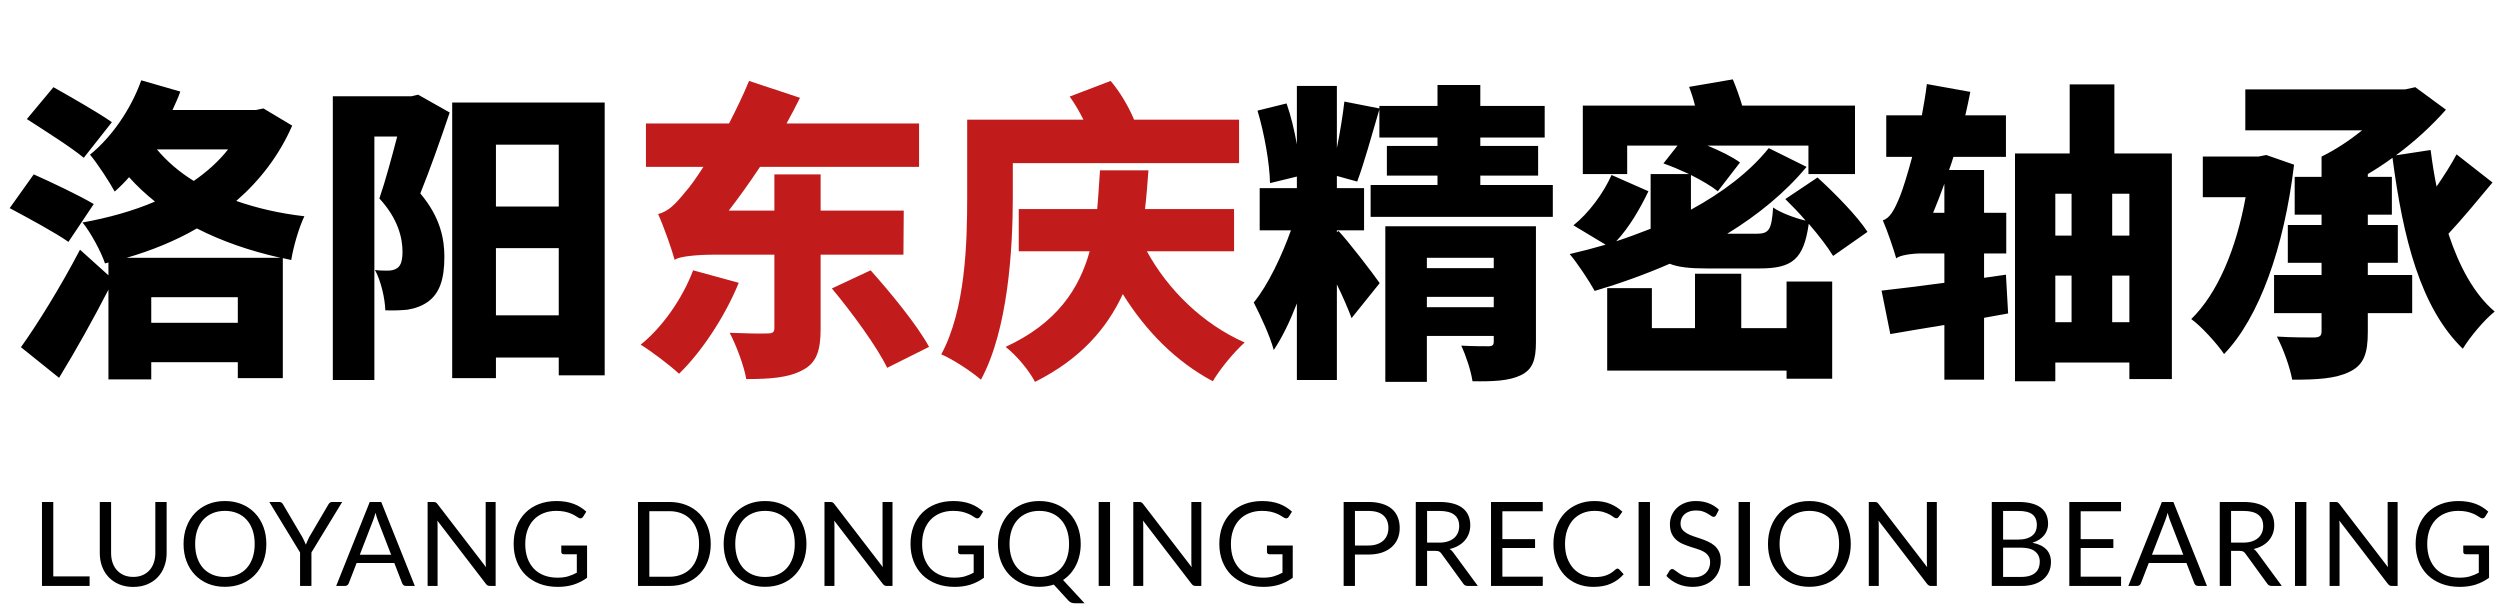
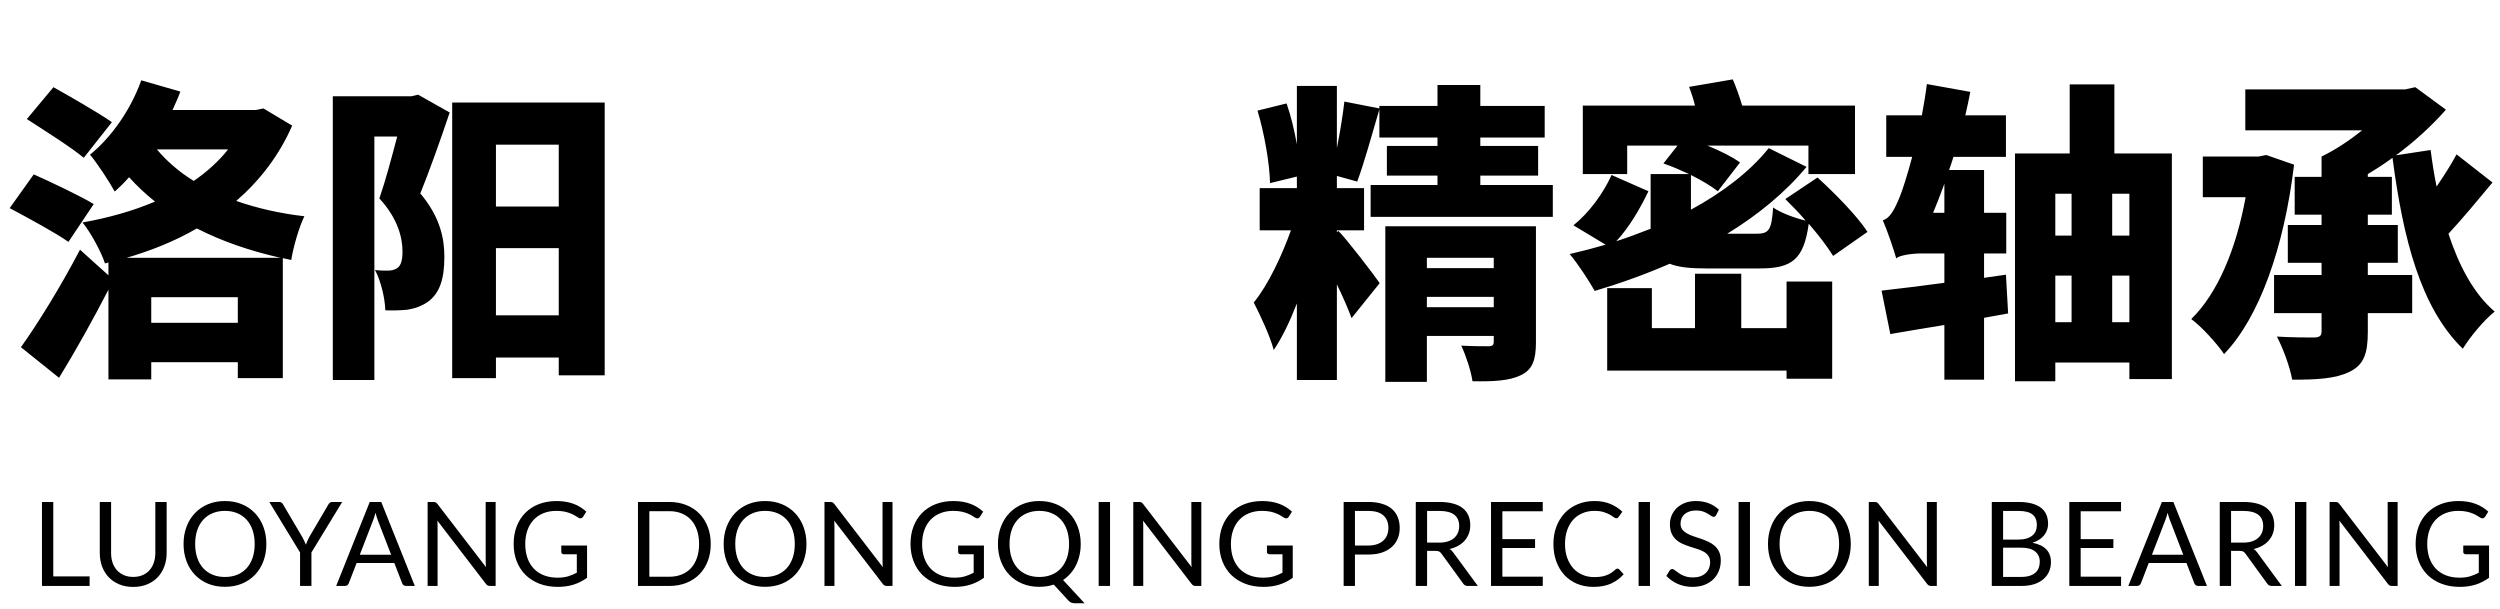
<svg xmlns="http://www.w3.org/2000/svg" width="320" height="78" viewBox="0 0 320 78" fill="none">
  <path d="M14.32 15.64L10.72 20.2C9.16 18.88 5.72 16.72 3.44 15.24L6.84 11.16C9.04 12.4 12.56 14.4 14.32 15.64ZM12 26.12L8.76 30.96C7.12 29.8 3.56 27.88 1.24 26.64L4.32 22.32C6.56 23.32 10.2 25.04 12 26.12ZM16.2 33H35.92C32 32.12 28.4 30.88 25.2 29.24C22.44 30.84 19.36 32.08 16.2 33ZM19.36 41.32H30.44V38.04H19.36V41.32ZM29.2 19.12H20.08C21.36 20.64 22.92 22 24.8 23.16C26.48 22 28 20.64 29.2 19.12ZM33.72 13.88L37.4 16.08C35.72 19.92 33.24 23.12 30.24 25.72C32.88 26.64 35.8 27.32 38.96 27.68C38.24 29.16 37.52 31.72 37.28 33.28L36.2 33.04V48.4H30.44V46.36H19.36V48.56H13.88V37.08C11.92 40.88 9.76 44.76 7.56 48.36L2.68 44.44C4.8 41.48 7.8 36.64 10.24 31.96L13.88 35.24V33.6L13.44 33.72C12.96 32.24 11.52 29.6 10.56 28.48C13.88 27.88 17.04 27 19.84 25.8C18.64 24.84 17.52 23.8 16.52 22.68C15.92 23.36 15.32 23.96 14.68 24.52C14.08 23.4 12.48 20.92 11.52 19.8C14.28 17.56 16.76 14 18.08 10.28L23.08 11.72C22.8 12.52 22.44 13.28 22.08 14.08H32.76L33.72 13.88ZM53.52 12.12L57.56 14.4C56.4 17.84 55 21.8 53.8 24.76C56.4 27.84 56.88 30.64 56.88 32.88C56.88 35.8 56.24 37.56 54.76 38.64C54 39.16 53.16 39.48 52.16 39.64C51.4 39.72 50.36 39.76 49.32 39.72C49.28 38.28 48.8 36.04 48 34.56C48.64 34.64 49.16 34.64 49.64 34.64C50.08 34.64 50.48 34.56 50.84 34.32C51.32 34 51.52 33.32 51.52 32.2C51.52 30.48 50.96 28 48.56 25.4C49.32 23.2 50.16 20.08 50.84 17.48H47.92V48.64H42.6V12.32H52.68L53.52 12.12ZM63.48 40.36H71.52V31.76H63.48V40.36ZM71.52 18.52H63.48V26.44H71.52V18.52ZM57.88 13.12H77.4V48.04H71.52V45.76H63.48V48.4H57.88V13.12ZM182.64 39.32H191.2V38H182.64V39.32ZM191.2 33H182.64V34.32H191.2V33ZM196.6 28.96V43.8C196.6 46.08 196.16 47.32 194.64 48.04C193.12 48.76 191.12 48.84 188.48 48.8C188.28 47.44 187.64 45.52 187.04 44.24C188.32 44.32 190.04 44.32 190.52 44.32C191.04 44.32 191.2 44.16 191.2 43.72V43H182.64V48.88H177.32V28.96H196.6ZM189.48 23.68H198.76V27.76H175.44V23.68H184V22.48H177.52V18.68H184V17.6H176.56V14C175.6 17.24 174.6 20.92 173.72 23.24L171.12 22.52V24.08H174.6V29.48H171.12V29.72L171.32 29.56C172.36 30.6 175.84 35.12 176.6 36.24L173 40.72C172.56 39.52 171.88 37.96 171.12 36.4V48.64H166V38.84C165.12 41.12 164.12 43.2 163.04 44.8C162.56 43 161.32 40.36 160.48 38.72C162.32 36.48 164.08 32.72 165.24 29.48H161.24V24.08H166V22.6L162.56 23.44C162.52 20.96 161.84 17.08 160.96 14.16L164.68 13.24C165.24 14.84 165.68 16.68 166 18.48V11H171.12V18.96C171.52 16.96 171.88 14.76 172.08 13L176.56 13.88V13.56H184V10.88H189.48V13.56H197.72V17.6H189.48V18.68H196.88V22.48H189.48V23.68ZM228.68 42V36.04H234.52V48.48H228.68V47.44H205.72V36.88H211.44V42H216.96V35.04H222.88V42H228.68ZM228.52 25.48L232.64 22.72C234.84 24.72 237.72 27.64 239.04 29.68L234.64 32.76C233.96 31.64 232.8 30.12 231.52 28.64C230.88 33.2 229.4 34.36 225.24 34.36H218.36C216.32 34.36 214.8 34.2 213.72 33.76C210.6 35.12 207.36 36.28 204.12 37.24C203.44 36 201.88 33.64 200.92 32.52C202.48 32.16 204 31.76 205.52 31.32L201.4 28.84C203.4 27.24 205.24 24.72 206.28 22.4L211 24.48C209.92 26.72 208.56 29.08 206.88 30.88C208.36 30.4 209.84 29.84 211.28 29.28V28.6V22.28H216.2C215.08 21.76 213.96 21.28 212.92 20.92L214.72 18.64H208.28V22.28H202.6V13.52H216.96C216.76 12.68 216.48 11.84 216.2 11.12L221.8 10.16C222.24 11.2 222.68 12.44 223 13.52H237.44V22.28H231.48V18.64H218.56C220.2 19.32 221.76 20.08 222.72 20.8L219.88 24.48C219.08 23.84 217.8 23.08 216.44 22.4V26.84C220.48 24.64 223.96 22 226.4 18.96L231.24 21.36C228.52 24.64 225 27.52 221.08 29.92H224.8C226.44 29.92 226.76 29.44 226.96 26.56C227.92 27.24 229.76 27.92 231.12 28.24C230.28 27.24 229.36 26.32 228.52 25.48ZM247.44 27.24H248.88V23.52C248.4 24.84 247.92 26.08 247.44 27.24ZM256.76 35.16L257.04 40.12L253.96 40.68V48.6H248.88V41.6C246.4 42 244.04 42.4 241.96 42.76L240.84 37.2C243.04 36.96 245.84 36.6 248.88 36.2V32.44H245.96C244.72 32.44 243.08 32.68 242.72 33.08C242.44 32.08 241.6 29.56 241 28.2C241.92 27.92 242.48 26.88 243.2 25.12C243.52 24.32 244.12 22.48 244.76 20.08H241.44V14.76H246C246.24 13.44 246.48 12.08 246.64 10.76L252.2 11.76C252 12.76 251.8 13.76 251.56 14.76H256.76V20.08H250.04C249.88 20.64 249.68 21.2 249.48 21.76H253.96V27.24H256.8V32.44H253.96V35.56L256.76 35.16ZM270.36 41.24H272.56V35.28H270.36V41.24ZM263.08 35.28V41.24H265.16V35.28H263.08ZM265.16 24.8H263.08V30.16H265.16V24.8ZM272.56 30.16V24.8H270.36V30.16H272.56ZM270.64 19.64H278V48.52H272.56V46.4H263.08V48.8H257.92V19.64H264.92V10.8H270.64V19.64ZM290.08 19.84L293.64 21.08C292.36 31.76 289.16 40.68 284.68 45.32C283.8 44 281.72 41.72 280.48 40.84C283.88 37.52 286.24 31.84 287.44 25.24H281.96V20.04H289.08L290.08 19.84ZM314.44 19.76L319.04 23.36C317.2 25.56 315.2 28 313.4 29.92C314.76 34.04 316.64 37.6 319.32 39.88C318 40.92 316.16 43.12 315.24 44.64C309.84 39.4 307.6 30.56 306.24 20.2C305.2 20.96 304.16 21.64 303.08 22.28V22.64H306.16V27.48H303.08V28.8H306.92V33.64H303.08V35.2H308.76V40.08H303.08V42.48C303.08 45.28 302.56 46.72 300.72 47.6C298.92 48.48 296.56 48.6 293.4 48.6C293.12 47 292.24 44.6 291.44 43.08C293.28 43.2 295.56 43.2 296.24 43.2C296.92 43.16 297.16 43 297.16 42.4V40.08H291.08V35.2H297.16V33.64H292.84V28.8H297.16V27.48H293.72V22.64H297.16V20.04C298.96 19.16 300.76 17.96 302.36 16.68H287.4V11.44H307.88L309.16 11.16L313.08 14.04C311.32 16.04 309.12 18.08 306.68 19.88L311.12 19.2C311.32 20.76 311.56 22.32 311.88 23.88C312.84 22.48 313.76 21.04 314.44 19.76Z" fill="black" />
-   <path d="M88.72 34.6L94.56 36.2C92.76 40.6 89.76 45.08 86.92 47.84C85.8 46.8 83.4 44.96 82 44.12C84.8 41.88 87.36 38.2 88.72 34.6ZM115.64 32.6H105.04V42.08C105.04 44.88 104.52 46.48 102.68 47.4C100.88 48.36 98.48 48.52 95.52 48.52C95.24 46.84 94.24 44.2 93.4 42.6C95.32 42.68 97.56 42.72 98.24 42.68C98.92 42.68 99.12 42.52 99.12 41.96V32.6H91.28C89.2 32.6 86.72 32.84 86.36 33.28C86.04 32.08 85 29.08 84.24 27.4C85.56 27.04 86.4 26.2 87.76 24.52C88.28 23.96 89.08 22.84 90.04 21.36H82.68V15.8H93.32C94.2 14.08 95.12 12.2 95.88 10.36L102.4 12.52C101.84 13.64 101.28 14.72 100.68 15.8H117.64V21.36H97.28C95.96 23.36 94.6 25.24 93.28 26.96H99.12V22.32H105.04V26.96H115.68L115.64 32.6ZM106.48 36.92L111.44 34.6C114.04 37.52 117.4 41.6 118.92 44.4L113.56 47.08C112.24 44.36 109.08 40.04 106.48 36.92ZM129.64 20.88V25.24C129.64 31.84 129.04 42.2 125.56 48.6C124.48 47.64 121.88 45.92 120.48 45.36C123.6 39.6 123.8 31.04 123.8 25.2V15.32H138.68C138.16 14.28 137.56 13.24 136.92 12.36L142.16 10.36C143.4 11.8 144.52 13.76 145.16 15.32H158.6V20.88H129.64ZM157.96 32.16H146.8C149.48 37.08 153.96 41.48 159.32 43.84C158 45 156.12 47.28 155.24 48.8C150.52 46.28 146.68 42.4 143.72 37.64C141.68 42.04 138.32 45.96 132.48 48.88C131.76 47.48 130.16 45.52 128.72 44.4C135.32 41.36 138.16 36.92 139.48 32.16H130.4V26.76H140.44C140.6 25.08 140.68 23.4 140.8 21.8H147C146.88 23.44 146.76 25.08 146.56 26.76H157.96V32.16Z" fill="#C21B1B" />
  <path d="M11.47 73.778V75H5.372V64.252H6.82V73.778H11.47ZM17.055 73.845C17.5 73.845 17.897 73.77 18.247 73.62C18.597 73.47 18.892 73.26 19.132 72.99C19.377 72.72 19.562 72.397 19.687 72.022C19.817 71.647 19.882 71.235 19.882 70.785V64.252H21.33V70.785C21.33 71.405 21.23 71.98 21.03 72.51C20.835 73.04 20.552 73.5 20.182 73.89C19.817 74.275 19.37 74.578 18.84 74.797C18.31 75.017 17.715 75.127 17.055 75.127C16.395 75.127 15.8 75.017 15.27 74.797C14.74 74.578 14.29 74.275 13.92 73.89C13.55 73.5 13.265 73.04 13.065 72.51C12.87 71.98 12.772 71.405 12.772 70.785V64.252H14.22V70.778C14.22 71.228 14.282 71.64 14.407 72.015C14.537 72.39 14.722 72.713 14.962 72.983C15.207 73.252 15.505 73.465 15.855 73.62C16.21 73.77 16.61 73.845 17.055 73.845ZM34.092 69.63C34.092 70.435 33.965 71.175 33.71 71.85C33.455 72.52 33.095 73.097 32.63 73.582C32.165 74.067 31.605 74.445 30.95 74.715C30.3 74.98 29.58 75.112 28.79 75.112C28 75.112 27.28 74.98 26.63 74.715C25.98 74.445 25.422 74.067 24.957 73.582C24.492 73.097 24.132 72.52 23.877 71.85C23.622 71.175 23.495 70.435 23.495 69.63C23.495 68.825 23.622 68.088 23.877 67.418C24.132 66.743 24.492 66.162 24.957 65.677C25.422 65.188 25.98 64.808 26.63 64.537C27.28 64.267 28 64.132 28.79 64.132C29.58 64.132 30.3 64.267 30.95 64.537C31.605 64.808 32.165 65.188 32.63 65.677C33.095 66.162 33.455 66.743 33.71 67.418C33.965 68.088 34.092 68.825 34.092 69.63ZM32.6 69.63C32.6 68.97 32.51 68.377 32.33 67.853C32.15 67.328 31.895 66.885 31.565 66.525C31.235 66.16 30.835 65.88 30.365 65.685C29.895 65.49 29.37 65.392 28.79 65.392C28.215 65.392 27.692 65.49 27.222 65.685C26.752 65.88 26.35 66.16 26.015 66.525C25.685 66.885 25.43 67.328 25.25 67.853C25.07 68.377 24.98 68.97 24.98 69.63C24.98 70.29 25.07 70.882 25.25 71.407C25.43 71.927 25.685 72.37 26.015 72.735C26.35 73.095 26.752 73.373 27.222 73.567C27.692 73.757 28.215 73.853 28.79 73.853C29.37 73.853 29.895 73.757 30.365 73.567C30.835 73.373 31.235 73.095 31.565 72.735C31.895 72.37 32.15 71.927 32.33 71.407C32.51 70.882 32.6 70.29 32.6 69.63ZM39.863 70.718V75H38.408V70.718L34.47 64.252H35.745C35.875 64.252 35.978 64.285 36.053 64.35C36.128 64.41 36.193 64.49 36.248 64.59L38.708 68.767C38.798 68.942 38.88 69.108 38.955 69.263C39.03 69.412 39.095 69.565 39.15 69.72C39.205 69.565 39.268 69.412 39.338 69.263C39.408 69.108 39.485 68.942 39.57 68.767L42.023 64.59C42.068 64.505 42.13 64.427 42.21 64.358C42.29 64.287 42.393 64.252 42.518 64.252H43.8L39.863 70.718ZM50.066 71.01L48.378 66.638C48.328 66.507 48.276 66.358 48.221 66.188C48.166 66.013 48.113 65.828 48.063 65.632C47.958 66.037 47.851 66.375 47.741 66.645L46.053 71.01H50.066ZM53.096 75H51.971C51.841 75 51.736 74.968 51.656 74.903C51.576 74.838 51.516 74.755 51.476 74.655L50.471 72.06H45.648L44.643 74.655C44.613 74.745 44.556 74.825 44.471 74.895C44.386 74.965 44.281 75 44.156 75H43.031L47.328 64.252H48.798L53.096 75ZM63.442 64.252V75H62.715C62.6 75 62.502 74.98 62.422 74.94C62.347 74.9 62.272 74.832 62.197 74.737L55.98 66.638C55.99 66.763 55.997 66.885 56.002 67.005C56.007 67.125 56.01 67.237 56.01 67.343V75H54.735V64.252H55.485C55.55 64.252 55.605 64.257 55.65 64.267C55.695 64.272 55.735 64.285 55.77 64.305C55.805 64.32 55.84 64.345 55.875 64.38C55.91 64.41 55.947 64.45 55.987 64.5L62.205 72.593C62.195 72.463 62.185 72.338 62.175 72.218C62.17 72.093 62.167 71.975 62.167 71.865V64.252H63.442ZM75.145 69.832V73.957C74.605 74.347 74.027 74.64 73.412 74.835C72.802 75.025 72.132 75.12 71.402 75.12C70.537 75.12 69.757 74.987 69.062 74.722C68.367 74.453 67.772 74.078 67.277 73.597C66.787 73.112 66.41 72.532 66.145 71.858C65.88 71.183 65.747 70.44 65.747 69.63C65.747 68.81 65.875 68.062 66.13 67.388C66.39 66.713 66.757 66.135 67.232 65.655C67.707 65.17 68.285 64.795 68.965 64.53C69.645 64.265 70.405 64.132 71.245 64.132C71.67 64.132 72.065 64.165 72.43 64.23C72.795 64.29 73.132 64.38 73.442 64.5C73.752 64.615 74.04 64.757 74.305 64.927C74.57 65.093 74.817 65.28 75.047 65.49L74.635 66.15C74.57 66.25 74.485 66.315 74.38 66.345C74.28 66.37 74.167 66.345 74.042 66.27C73.922 66.2 73.785 66.115 73.63 66.015C73.475 65.915 73.285 65.82 73.06 65.73C72.84 65.635 72.577 65.555 72.272 65.49C71.972 65.425 71.615 65.392 71.2 65.392C70.595 65.392 70.047 65.493 69.557 65.692C69.067 65.888 68.65 66.17 68.305 66.54C67.96 66.905 67.695 67.35 67.51 67.875C67.325 68.395 67.232 68.98 67.232 69.63C67.232 70.305 67.327 70.91 67.517 71.445C67.712 71.975 67.987 72.427 68.342 72.802C68.702 73.172 69.137 73.455 69.647 73.65C70.157 73.845 70.73 73.942 71.365 73.942C71.865 73.942 72.307 73.888 72.692 73.778C73.082 73.662 73.462 73.505 73.832 73.305V70.942H72.16C72.065 70.942 71.987 70.915 71.927 70.86C71.872 70.805 71.845 70.737 71.845 70.657V69.832H75.145ZM90.975 69.63C90.975 70.435 90.847 71.168 90.592 71.828C90.337 72.487 89.977 73.052 89.512 73.522C89.047 73.993 88.487 74.358 87.832 74.618C87.182 74.873 86.462 75 85.672 75H81.66V64.252H85.672C86.462 64.252 87.182 64.382 87.832 64.642C88.487 64.897 89.047 65.263 89.512 65.737C89.977 66.207 90.337 66.772 90.592 67.433C90.847 68.093 90.975 68.825 90.975 69.63ZM89.482 69.63C89.482 68.97 89.392 68.38 89.212 67.86C89.032 67.34 88.777 66.9 88.447 66.54C88.117 66.18 87.717 65.905 87.247 65.715C86.777 65.525 86.252 65.43 85.672 65.43H83.115V73.823H85.672C86.252 73.823 86.777 73.728 87.247 73.537C87.717 73.347 88.117 73.075 88.447 72.72C88.777 72.36 89.032 71.92 89.212 71.4C89.392 70.88 89.482 70.29 89.482 69.63ZM103.226 69.63C103.226 70.435 103.098 71.175 102.843 71.85C102.588 72.52 102.228 73.097 101.763 73.582C101.298 74.067 100.738 74.445 100.083 74.715C99.433 74.98 98.713 75.112 97.923 75.112C97.133 75.112 96.413 74.98 95.763 74.715C95.113 74.445 94.556 74.067 94.091 73.582C93.626 73.097 93.266 72.52 93.011 71.85C92.756 71.175 92.628 70.435 92.628 69.63C92.628 68.825 92.756 68.088 93.011 67.418C93.266 66.743 93.626 66.162 94.091 65.677C94.556 65.188 95.113 64.808 95.763 64.537C96.413 64.267 97.133 64.132 97.923 64.132C98.713 64.132 99.433 64.267 100.083 64.537C100.738 64.808 101.298 65.188 101.763 65.677C102.228 66.162 102.588 66.743 102.843 67.418C103.098 68.088 103.226 68.825 103.226 69.63ZM101.733 69.63C101.733 68.97 101.643 68.377 101.463 67.853C101.283 67.328 101.028 66.885 100.698 66.525C100.368 66.16 99.968 65.88 99.498 65.685C99.028 65.49 98.503 65.392 97.923 65.392C97.348 65.392 96.826 65.49 96.356 65.685C95.886 65.88 95.483 66.16 95.148 66.525C94.818 66.885 94.563 67.328 94.383 67.853C94.203 68.377 94.113 68.97 94.113 69.63C94.113 70.29 94.203 70.882 94.383 71.407C94.563 71.927 94.818 72.37 95.148 72.735C95.483 73.095 95.886 73.373 96.356 73.567C96.826 73.757 97.348 73.853 97.923 73.853C98.503 73.853 99.028 73.757 99.498 73.567C99.968 73.373 100.368 73.095 100.698 72.735C101.028 72.37 101.283 71.927 101.463 71.407C101.643 70.882 101.733 70.29 101.733 69.63ZM114.24 64.252V75H113.513C113.398 75 113.3 74.98 113.22 74.94C113.145 74.9 113.07 74.832 112.995 74.737L106.778 66.638C106.788 66.763 106.795 66.885 106.8 67.005C106.805 67.125 106.808 67.237 106.808 67.343V75H105.533V64.252H106.283C106.348 64.252 106.403 64.257 106.448 64.267C106.493 64.272 106.533 64.285 106.568 64.305C106.603 64.32 106.638 64.345 106.673 64.38C106.708 64.41 106.745 64.45 106.785 64.5L113.003 72.593C112.993 72.463 112.983 72.338 112.973 72.218C112.968 72.093 112.965 71.975 112.965 71.865V64.252H114.24ZM125.943 69.832V73.957C125.403 74.347 124.825 74.64 124.21 74.835C123.6 75.025 122.93 75.12 122.2 75.12C121.335 75.12 120.555 74.987 119.86 74.722C119.165 74.453 118.57 74.078 118.075 73.597C117.585 73.112 117.208 72.532 116.943 71.858C116.678 71.183 116.545 70.44 116.545 69.63C116.545 68.81 116.673 68.062 116.928 67.388C117.188 66.713 117.555 66.135 118.03 65.655C118.505 65.17 119.083 64.795 119.763 64.53C120.443 64.265 121.203 64.132 122.043 64.132C122.468 64.132 122.863 64.165 123.228 64.23C123.593 64.29 123.93 64.38 124.24 64.5C124.55 64.615 124.838 64.757 125.103 64.927C125.368 65.093 125.615 65.28 125.845 65.49L125.433 66.15C125.368 66.25 125.283 66.315 125.178 66.345C125.078 66.37 124.965 66.345 124.84 66.27C124.72 66.2 124.583 66.115 124.428 66.015C124.273 65.915 124.083 65.82 123.858 65.73C123.638 65.635 123.375 65.555 123.07 65.49C122.77 65.425 122.413 65.392 121.998 65.392C121.393 65.392 120.845 65.493 120.355 65.692C119.865 65.888 119.448 66.17 119.103 66.54C118.758 66.905 118.493 67.35 118.308 67.875C118.123 68.395 118.03 68.98 118.03 69.63C118.03 70.305 118.125 70.91 118.315 71.445C118.51 71.975 118.785 72.427 119.14 72.802C119.5 73.172 119.935 73.455 120.445 73.65C120.955 73.845 121.528 73.942 122.163 73.942C122.663 73.942 123.105 73.888 123.49 73.778C123.88 73.662 124.26 73.505 124.63 73.305V70.942H122.958C122.863 70.942 122.785 70.915 122.725 70.86C122.67 70.805 122.643 70.737 122.643 70.657V69.832H125.943ZM129.22 69.63C129.22 70.29 129.31 70.882 129.49 71.407C129.67 71.927 129.925 72.37 130.255 72.735C130.59 73.095 130.992 73.373 131.462 73.567C131.932 73.757 132.455 73.853 133.03 73.853C133.61 73.853 134.135 73.757 134.605 73.567C135.075 73.373 135.475 73.095 135.805 72.735C136.135 72.37 136.39 71.927 136.57 71.407C136.75 70.882 136.84 70.29 136.84 69.63C136.84 68.97 136.75 68.377 136.57 67.853C136.39 67.328 136.135 66.885 135.805 66.525C135.475 66.16 135.075 65.88 134.605 65.685C134.135 65.49 133.61 65.392 133.03 65.392C132.455 65.392 131.932 65.49 131.462 65.685C130.992 65.88 130.59 66.16 130.255 66.525C129.925 66.885 129.67 67.328 129.49 67.853C129.31 68.377 129.22 68.97 129.22 69.63ZM138.827 77.22H137.627C137.447 77.22 137.287 77.195 137.147 77.145C137.007 77.095 136.88 77.007 136.765 76.882L134.882 74.828C134.312 75.017 133.695 75.112 133.03 75.112C132.24 75.112 131.52 74.98 130.87 74.715C130.22 74.445 129.662 74.067 129.197 73.582C128.732 73.097 128.372 72.52 128.117 71.85C127.862 71.175 127.735 70.435 127.735 69.63C127.735 68.825 127.862 68.088 128.117 67.418C128.372 66.743 128.732 66.162 129.197 65.677C129.662 65.188 130.22 64.808 130.87 64.537C131.52 64.267 132.24 64.132 133.03 64.132C133.82 64.132 134.54 64.267 135.19 64.537C135.845 64.808 136.405 65.188 136.87 65.677C137.335 66.162 137.695 66.743 137.95 67.418C138.205 68.088 138.332 68.825 138.332 69.63C138.332 70.135 138.28 70.615 138.175 71.07C138.075 71.525 137.927 71.95 137.732 72.345C137.537 72.735 137.3 73.09 137.02 73.41C136.74 73.73 136.425 74.007 136.075 74.243L138.827 77.22ZM142.086 75H140.631V64.252H142.086V75ZM153.768 64.252V75H153.041C152.926 75 152.828 74.98 152.748 74.94C152.673 74.9 152.598 74.832 152.523 74.737L146.306 66.638C146.316 66.763 146.323 66.885 146.328 67.005C146.333 67.125 146.336 67.237 146.336 67.343V75H145.061V64.252H145.811C145.876 64.252 145.931 64.257 145.976 64.267C146.021 64.272 146.061 64.285 146.096 64.305C146.131 64.32 146.166 64.345 146.201 64.38C146.236 64.41 146.273 64.45 146.313 64.5L152.531 72.593C152.521 72.463 152.511 72.338 152.501 72.218C152.496 72.093 152.493 71.975 152.493 71.865V64.252H153.768ZM165.471 69.832V73.957C164.931 74.347 164.353 74.64 163.738 74.835C163.128 75.025 162.458 75.12 161.728 75.12C160.863 75.12 160.083 74.987 159.388 74.722C158.693 74.453 158.098 74.078 157.603 73.597C157.113 73.112 156.736 72.532 156.471 71.858C156.206 71.183 156.073 70.44 156.073 69.63C156.073 68.81 156.201 68.062 156.456 67.388C156.716 66.713 157.083 66.135 157.558 65.655C158.033 65.17 158.611 64.795 159.291 64.53C159.971 64.265 160.731 64.132 161.571 64.132C161.996 64.132 162.391 64.165 162.756 64.23C163.121 64.29 163.458 64.38 163.768 64.5C164.078 64.615 164.366 64.757 164.631 64.927C164.896 65.093 165.143 65.28 165.373 65.49L164.961 66.15C164.896 66.25 164.811 66.315 164.706 66.345C164.606 66.37 164.493 66.345 164.368 66.27C164.248 66.2 164.111 66.115 163.956 66.015C163.801 65.915 163.611 65.82 163.386 65.73C163.166 65.635 162.903 65.555 162.598 65.49C162.298 65.425 161.941 65.392 161.526 65.392C160.921 65.392 160.373 65.493 159.883 65.692C159.393 65.888 158.976 66.17 158.631 66.54C158.286 66.905 158.021 67.35 157.836 67.875C157.651 68.395 157.558 68.98 157.558 69.63C157.558 70.305 157.653 70.91 157.843 71.445C158.038 71.975 158.313 72.427 158.668 72.802C159.028 73.172 159.463 73.455 159.973 73.65C160.483 73.845 161.056 73.942 161.691 73.942C162.191 73.942 162.633 73.888 163.018 73.778C163.408 73.662 163.788 73.505 164.158 73.305V70.942H162.486C162.391 70.942 162.313 70.915 162.253 70.86C162.198 70.805 162.171 70.737 162.171 70.657V69.832H165.471ZM175.158 69.825C175.573 69.825 175.938 69.77 176.253 69.66C176.573 69.55 176.841 69.397 177.056 69.203C177.276 69.002 177.441 68.765 177.551 68.49C177.661 68.215 177.716 67.912 177.716 67.582C177.716 66.897 177.503 66.362 177.078 65.978C176.658 65.593 176.018 65.4 175.158 65.4H173.433V69.825H175.158ZM175.158 64.252C175.838 64.252 176.428 64.332 176.928 64.493C177.433 64.647 177.851 64.87 178.181 65.16C178.511 65.45 178.756 65.8 178.916 66.21C179.081 66.62 179.163 67.078 179.163 67.582C179.163 68.082 179.076 68.54 178.901 68.955C178.726 69.37 178.468 69.728 178.128 70.028C177.793 70.328 177.376 70.562 176.876 70.733C176.381 70.897 175.808 70.98 175.158 70.98H173.433V75H171.986V64.252H175.158ZM184.197 69.457C184.617 69.457 184.987 69.407 185.307 69.308C185.632 69.203 185.902 69.058 186.117 68.873C186.337 68.683 186.502 68.457 186.612 68.198C186.722 67.938 186.777 67.65 186.777 67.335C186.777 66.695 186.567 66.213 186.147 65.888C185.727 65.562 185.097 65.4 184.257 65.4H182.667V69.457H184.197ZM189.162 75H187.872C187.607 75 187.412 74.897 187.287 74.692L184.497 70.853C184.412 70.733 184.319 70.647 184.219 70.597C184.124 70.543 183.974 70.515 183.769 70.515H182.667V75H181.219V64.252H184.257C184.937 64.252 185.524 64.323 186.019 64.463C186.514 64.597 186.922 64.795 187.242 65.055C187.567 65.315 187.807 65.63 187.962 66C188.117 66.365 188.194 66.775 188.194 67.23C188.194 67.61 188.134 67.965 188.014 68.295C187.894 68.625 187.719 68.922 187.489 69.188C187.264 69.448 186.987 69.67 186.657 69.855C186.332 70.04 185.962 70.18 185.547 70.275C185.732 70.38 185.892 70.532 186.027 70.733L189.162 75ZM197.479 73.815L197.471 75H190.849V64.252H197.471V65.438H192.304V69.007H196.489V70.147H192.304V73.815H197.479ZM207.042 72.78C207.122 72.78 207.192 72.812 207.252 72.877L207.829 73.5C207.389 74.01 206.854 74.407 206.224 74.692C205.599 74.978 204.842 75.12 203.952 75.12C203.182 75.12 202.482 74.987 201.852 74.722C201.222 74.453 200.684 74.078 200.239 73.597C199.794 73.112 199.449 72.532 199.204 71.858C198.959 71.183 198.837 70.44 198.837 69.63C198.837 68.82 198.964 68.078 199.219 67.403C199.474 66.728 199.832 66.147 200.292 65.662C200.757 65.177 201.312 64.802 201.957 64.537C202.602 64.267 203.314 64.132 204.094 64.132C204.859 64.132 205.534 64.255 206.119 64.5C206.704 64.745 207.219 65.078 207.664 65.498L207.184 66.165C207.154 66.215 207.114 66.257 207.064 66.293C207.019 66.323 206.957 66.338 206.877 66.338C206.787 66.338 206.677 66.29 206.547 66.195C206.417 66.095 206.247 65.985 206.037 65.865C205.827 65.745 205.564 65.638 205.249 65.543C204.934 65.442 204.547 65.392 204.087 65.392C203.532 65.392 203.024 65.49 202.564 65.685C202.104 65.875 201.707 66.153 201.372 66.517C201.042 66.882 200.784 67.328 200.599 67.853C200.414 68.377 200.322 68.97 200.322 69.63C200.322 70.3 200.417 70.897 200.607 71.422C200.802 71.948 201.064 72.392 201.394 72.757C201.729 73.118 202.122 73.392 202.572 73.582C203.027 73.772 203.517 73.868 204.042 73.868C204.362 73.868 204.649 73.85 204.904 73.815C205.164 73.775 205.402 73.715 205.617 73.635C205.837 73.555 206.039 73.455 206.224 73.335C206.414 73.21 206.602 73.062 206.787 72.892C206.872 72.817 206.957 72.78 207.042 72.78ZM211.196 75H209.741V64.252H211.196V75ZM219.668 65.933C219.623 66.007 219.573 66.065 219.518 66.105C219.468 66.14 219.405 66.157 219.33 66.157C219.245 66.157 219.145 66.115 219.03 66.03C218.915 65.945 218.77 65.853 218.595 65.752C218.425 65.647 218.218 65.552 217.973 65.468C217.733 65.382 217.44 65.34 217.095 65.34C216.77 65.34 216.483 65.385 216.233 65.475C215.988 65.56 215.78 65.677 215.61 65.828C215.445 65.978 215.32 66.155 215.235 66.36C215.15 66.56 215.108 66.778 215.108 67.013C215.108 67.312 215.18 67.562 215.325 67.763C215.475 67.957 215.67 68.125 215.91 68.265C216.155 68.405 216.43 68.528 216.735 68.632C217.045 68.733 217.36 68.838 217.68 68.948C218.005 69.058 218.32 69.183 218.625 69.323C218.935 69.457 219.21 69.63 219.45 69.84C219.695 70.05 219.89 70.308 220.035 70.612C220.185 70.918 220.26 71.293 220.26 71.737C220.26 72.207 220.18 72.65 220.02 73.065C219.86 73.475 219.625 73.832 219.315 74.138C219.01 74.442 218.633 74.683 218.183 74.858C217.738 75.032 217.23 75.12 216.66 75.12C215.96 75.12 215.325 74.995 214.755 74.745C214.185 74.49 213.698 74.147 213.293 73.718L213.713 73.028C213.753 72.972 213.8 72.927 213.855 72.892C213.915 72.853 213.98 72.832 214.05 72.832C214.115 72.832 214.188 72.86 214.268 72.915C214.353 72.965 214.448 73.03 214.553 73.11C214.658 73.19 214.778 73.278 214.913 73.373C215.048 73.468 215.2 73.555 215.37 73.635C215.545 73.715 215.743 73.782 215.963 73.838C216.183 73.888 216.43 73.912 216.705 73.912C217.05 73.912 217.358 73.865 217.628 73.77C217.898 73.675 218.125 73.543 218.31 73.373C218.5 73.198 218.645 72.99 218.745 72.75C218.845 72.51 218.895 72.243 218.895 71.948C218.895 71.623 218.82 71.358 218.67 71.153C218.525 70.942 218.333 70.767 218.093 70.627C217.853 70.487 217.578 70.37 217.268 70.275C216.958 70.175 216.643 70.075 216.323 69.975C216.003 69.87 215.688 69.75 215.378 69.615C215.068 69.48 214.793 69.305 214.553 69.09C214.313 68.875 214.118 68.608 213.968 68.287C213.823 67.963 213.75 67.562 213.75 67.088C213.75 66.707 213.823 66.34 213.968 65.985C214.118 65.63 214.333 65.315 214.613 65.04C214.898 64.765 215.245 64.545 215.655 64.38C216.07 64.215 216.545 64.132 217.08 64.132C217.68 64.132 218.225 64.228 218.715 64.418C219.21 64.608 219.645 64.882 220.02 65.243L219.668 65.933ZM223.995 75H222.54V64.252H223.995V75ZM236.899 69.63C236.899 70.435 236.771 71.175 236.516 71.85C236.261 72.52 235.901 73.097 235.436 73.582C234.971 74.067 234.411 74.445 233.756 74.715C233.106 74.98 232.386 75.112 231.596 75.112C230.806 75.112 230.086 74.98 229.436 74.715C228.786 74.445 228.229 74.067 227.764 73.582C227.299 73.097 226.939 72.52 226.684 71.85C226.429 71.175 226.301 70.435 226.301 69.63C226.301 68.825 226.429 68.088 226.684 67.418C226.939 66.743 227.299 66.162 227.764 65.677C228.229 65.188 228.786 64.808 229.436 64.537C230.086 64.267 230.806 64.132 231.596 64.132C232.386 64.132 233.106 64.267 233.756 64.537C234.411 64.808 234.971 65.188 235.436 65.677C235.901 66.162 236.261 66.743 236.516 67.418C236.771 68.088 236.899 68.825 236.899 69.63ZM235.406 69.63C235.406 68.97 235.316 68.377 235.136 67.853C234.956 67.328 234.701 66.885 234.371 66.525C234.041 66.16 233.641 65.88 233.171 65.685C232.701 65.49 232.176 65.392 231.596 65.392C231.021 65.392 230.499 65.49 230.029 65.685C229.559 65.88 229.156 66.16 228.821 66.525C228.491 66.885 228.236 67.328 228.056 67.853C227.876 68.377 227.786 68.97 227.786 69.63C227.786 70.29 227.876 70.882 228.056 71.407C228.236 71.927 228.491 72.37 228.821 72.735C229.156 73.095 229.559 73.373 230.029 73.567C230.499 73.757 231.021 73.853 231.596 73.853C232.176 73.853 232.701 73.757 233.171 73.567C233.641 73.373 234.041 73.095 234.371 72.735C234.701 72.37 234.956 71.927 235.136 71.407C235.316 70.882 235.406 70.29 235.406 69.63ZM247.913 64.252V75H247.186C247.071 75 246.973 74.98 246.893 74.94C246.818 74.9 246.743 74.832 246.668 74.737L240.451 66.638C240.461 66.763 240.468 66.885 240.473 67.005C240.478 67.125 240.481 67.237 240.481 67.343V75H239.206V64.252H239.956C240.021 64.252 240.076 64.257 240.121 64.267C240.166 64.272 240.206 64.285 240.241 64.305C240.276 64.32 240.311 64.345 240.346 64.38C240.381 64.41 240.418 64.45 240.458 64.5L246.676 72.593C246.666 72.463 246.656 72.338 246.646 72.218C246.641 72.093 246.638 71.975 246.638 71.865V64.252H247.913ZM258.721 73.845C259.136 73.845 259.493 73.797 259.793 73.703C260.093 73.608 260.338 73.475 260.528 73.305C260.723 73.13 260.866 72.925 260.956 72.69C261.046 72.45 261.091 72.188 261.091 71.903C261.091 71.347 260.893 70.91 260.498 70.59C260.103 70.265 259.511 70.103 258.721 70.103H256.396V73.845H258.721ZM256.396 65.4V69.067H258.316C258.726 69.067 259.081 69.022 259.381 68.933C259.686 68.843 259.936 68.718 260.131 68.558C260.331 68.397 260.478 68.205 260.573 67.98C260.668 67.75 260.716 67.5 260.716 67.23C260.716 66.595 260.526 66.132 260.146 65.843C259.766 65.547 259.176 65.4 258.376 65.4H256.396ZM258.376 64.252C259.036 64.252 259.603 64.317 260.078 64.448C260.558 64.578 260.951 64.763 261.256 65.002C261.566 65.243 261.793 65.537 261.938 65.888C262.083 66.233 262.156 66.623 262.156 67.058C262.156 67.323 262.113 67.578 262.028 67.823C261.948 68.062 261.826 68.287 261.661 68.498C261.496 68.707 261.286 68.897 261.031 69.067C260.781 69.233 260.486 69.368 260.146 69.472C260.936 69.623 261.528 69.905 261.923 70.32C262.323 70.73 262.523 71.27 262.523 71.94C262.523 72.395 262.438 72.81 262.268 73.185C262.103 73.56 261.858 73.882 261.533 74.153C261.213 74.422 260.818 74.632 260.348 74.782C259.878 74.927 259.343 75 258.743 75H254.948V64.252H258.376ZM271.501 73.815L271.493 75H264.871V64.252H271.493V65.438H266.326V69.007H270.511V70.147H266.326V73.815H271.501ZM279.46 71.01L277.773 66.638C277.723 66.507 277.67 66.358 277.615 66.188C277.56 66.013 277.508 65.828 277.458 65.632C277.353 66.037 277.245 66.375 277.135 66.645L275.448 71.01H279.46ZM282.49 75H281.365C281.235 75 281.13 74.968 281.05 74.903C280.97 74.838 280.91 74.755 280.87 74.655L279.865 72.06H275.043L274.038 74.655C274.008 74.745 273.95 74.825 273.865 74.895C273.78 74.965 273.675 75 273.55 75H272.425L276.723 64.252H278.193L282.49 75ZM287.107 69.457C287.527 69.457 287.897 69.407 288.217 69.308C288.542 69.203 288.812 69.058 289.027 68.873C289.247 68.683 289.412 68.457 289.522 68.198C289.632 67.938 289.687 67.65 289.687 67.335C289.687 66.695 289.477 66.213 289.057 65.888C288.637 65.562 288.007 65.4 287.167 65.4H285.577V69.457H287.107ZM292.072 75H290.782C290.517 75 290.322 74.897 290.197 74.692L287.407 70.853C287.322 70.733 287.229 70.647 287.129 70.597C287.034 70.543 286.884 70.515 286.679 70.515H285.577V75H284.129V64.252H287.167C287.847 64.252 288.434 64.323 288.929 64.463C289.424 64.597 289.832 64.795 290.152 65.055C290.477 65.315 290.717 65.63 290.872 66C291.027 66.365 291.104 66.775 291.104 67.23C291.104 67.61 291.044 67.965 290.924 68.295C290.804 68.625 290.629 68.922 290.399 69.188C290.174 69.448 289.897 69.67 289.567 69.855C289.242 70.04 288.872 70.18 288.457 70.275C288.642 70.38 288.802 70.532 288.937 70.733L292.072 75ZM295.214 75H293.759V64.252H295.214V75ZM306.895 64.252V75H306.168C306.053 75 305.955 74.98 305.875 74.94C305.8 74.9 305.725 74.832 305.65 74.737L299.433 66.638C299.443 66.763 299.45 66.885 299.455 67.005C299.46 67.125 299.463 67.237 299.463 67.343V75H298.188V64.252H298.938C299.003 64.252 299.058 64.257 299.103 64.267C299.148 64.272 299.188 64.285 299.223 64.305C299.258 64.32 299.293 64.345 299.328 64.38C299.363 64.41 299.4 64.45 299.44 64.5L305.658 72.593C305.648 72.463 305.638 72.338 305.628 72.218C305.623 72.093 305.62 71.975 305.62 71.865V64.252H306.895ZM318.598 69.832V73.957C318.058 74.347 317.48 74.64 316.865 74.835C316.255 75.025 315.585 75.12 314.855 75.12C313.99 75.12 313.21 74.987 312.515 74.722C311.82 74.453 311.225 74.078 310.73 73.597C310.24 73.112 309.863 72.532 309.598 71.858C309.333 71.183 309.2 70.44 309.2 69.63C309.2 68.81 309.328 68.062 309.583 67.388C309.843 66.713 310.21 66.135 310.685 65.655C311.16 65.17 311.738 64.795 312.418 64.53C313.098 64.265 313.858 64.132 314.698 64.132C315.123 64.132 315.518 64.165 315.883 64.23C316.248 64.29 316.585 64.38 316.895 64.5C317.205 64.615 317.493 64.757 317.758 64.927C318.023 65.093 318.27 65.28 318.5 65.49L318.088 66.15C318.023 66.25 317.938 66.315 317.833 66.345C317.733 66.37 317.62 66.345 317.495 66.27C317.375 66.2 317.238 66.115 317.083 66.015C316.928 65.915 316.738 65.82 316.513 65.73C316.293 65.635 316.03 65.555 315.725 65.49C315.425 65.425 315.068 65.392 314.653 65.392C314.048 65.392 313.5 65.493 313.01 65.692C312.52 65.888 312.103 66.17 311.758 66.54C311.413 66.905 311.148 67.35 310.963 67.875C310.778 68.395 310.685 68.98 310.685 69.63C310.685 70.305 310.78 70.91 310.97 71.445C311.165 71.975 311.44 72.427 311.795 72.802C312.155 73.172 312.59 73.455 313.1 73.65C313.61 73.845 314.183 73.942 314.818 73.942C315.318 73.942 315.76 73.888 316.145 73.778C316.535 73.662 316.915 73.505 317.285 73.305V70.942H315.613C315.518 70.942 315.44 70.915 315.38 70.86C315.325 70.805 315.298 70.737 315.298 70.657V69.832H318.598Z" fill="black" />
</svg>